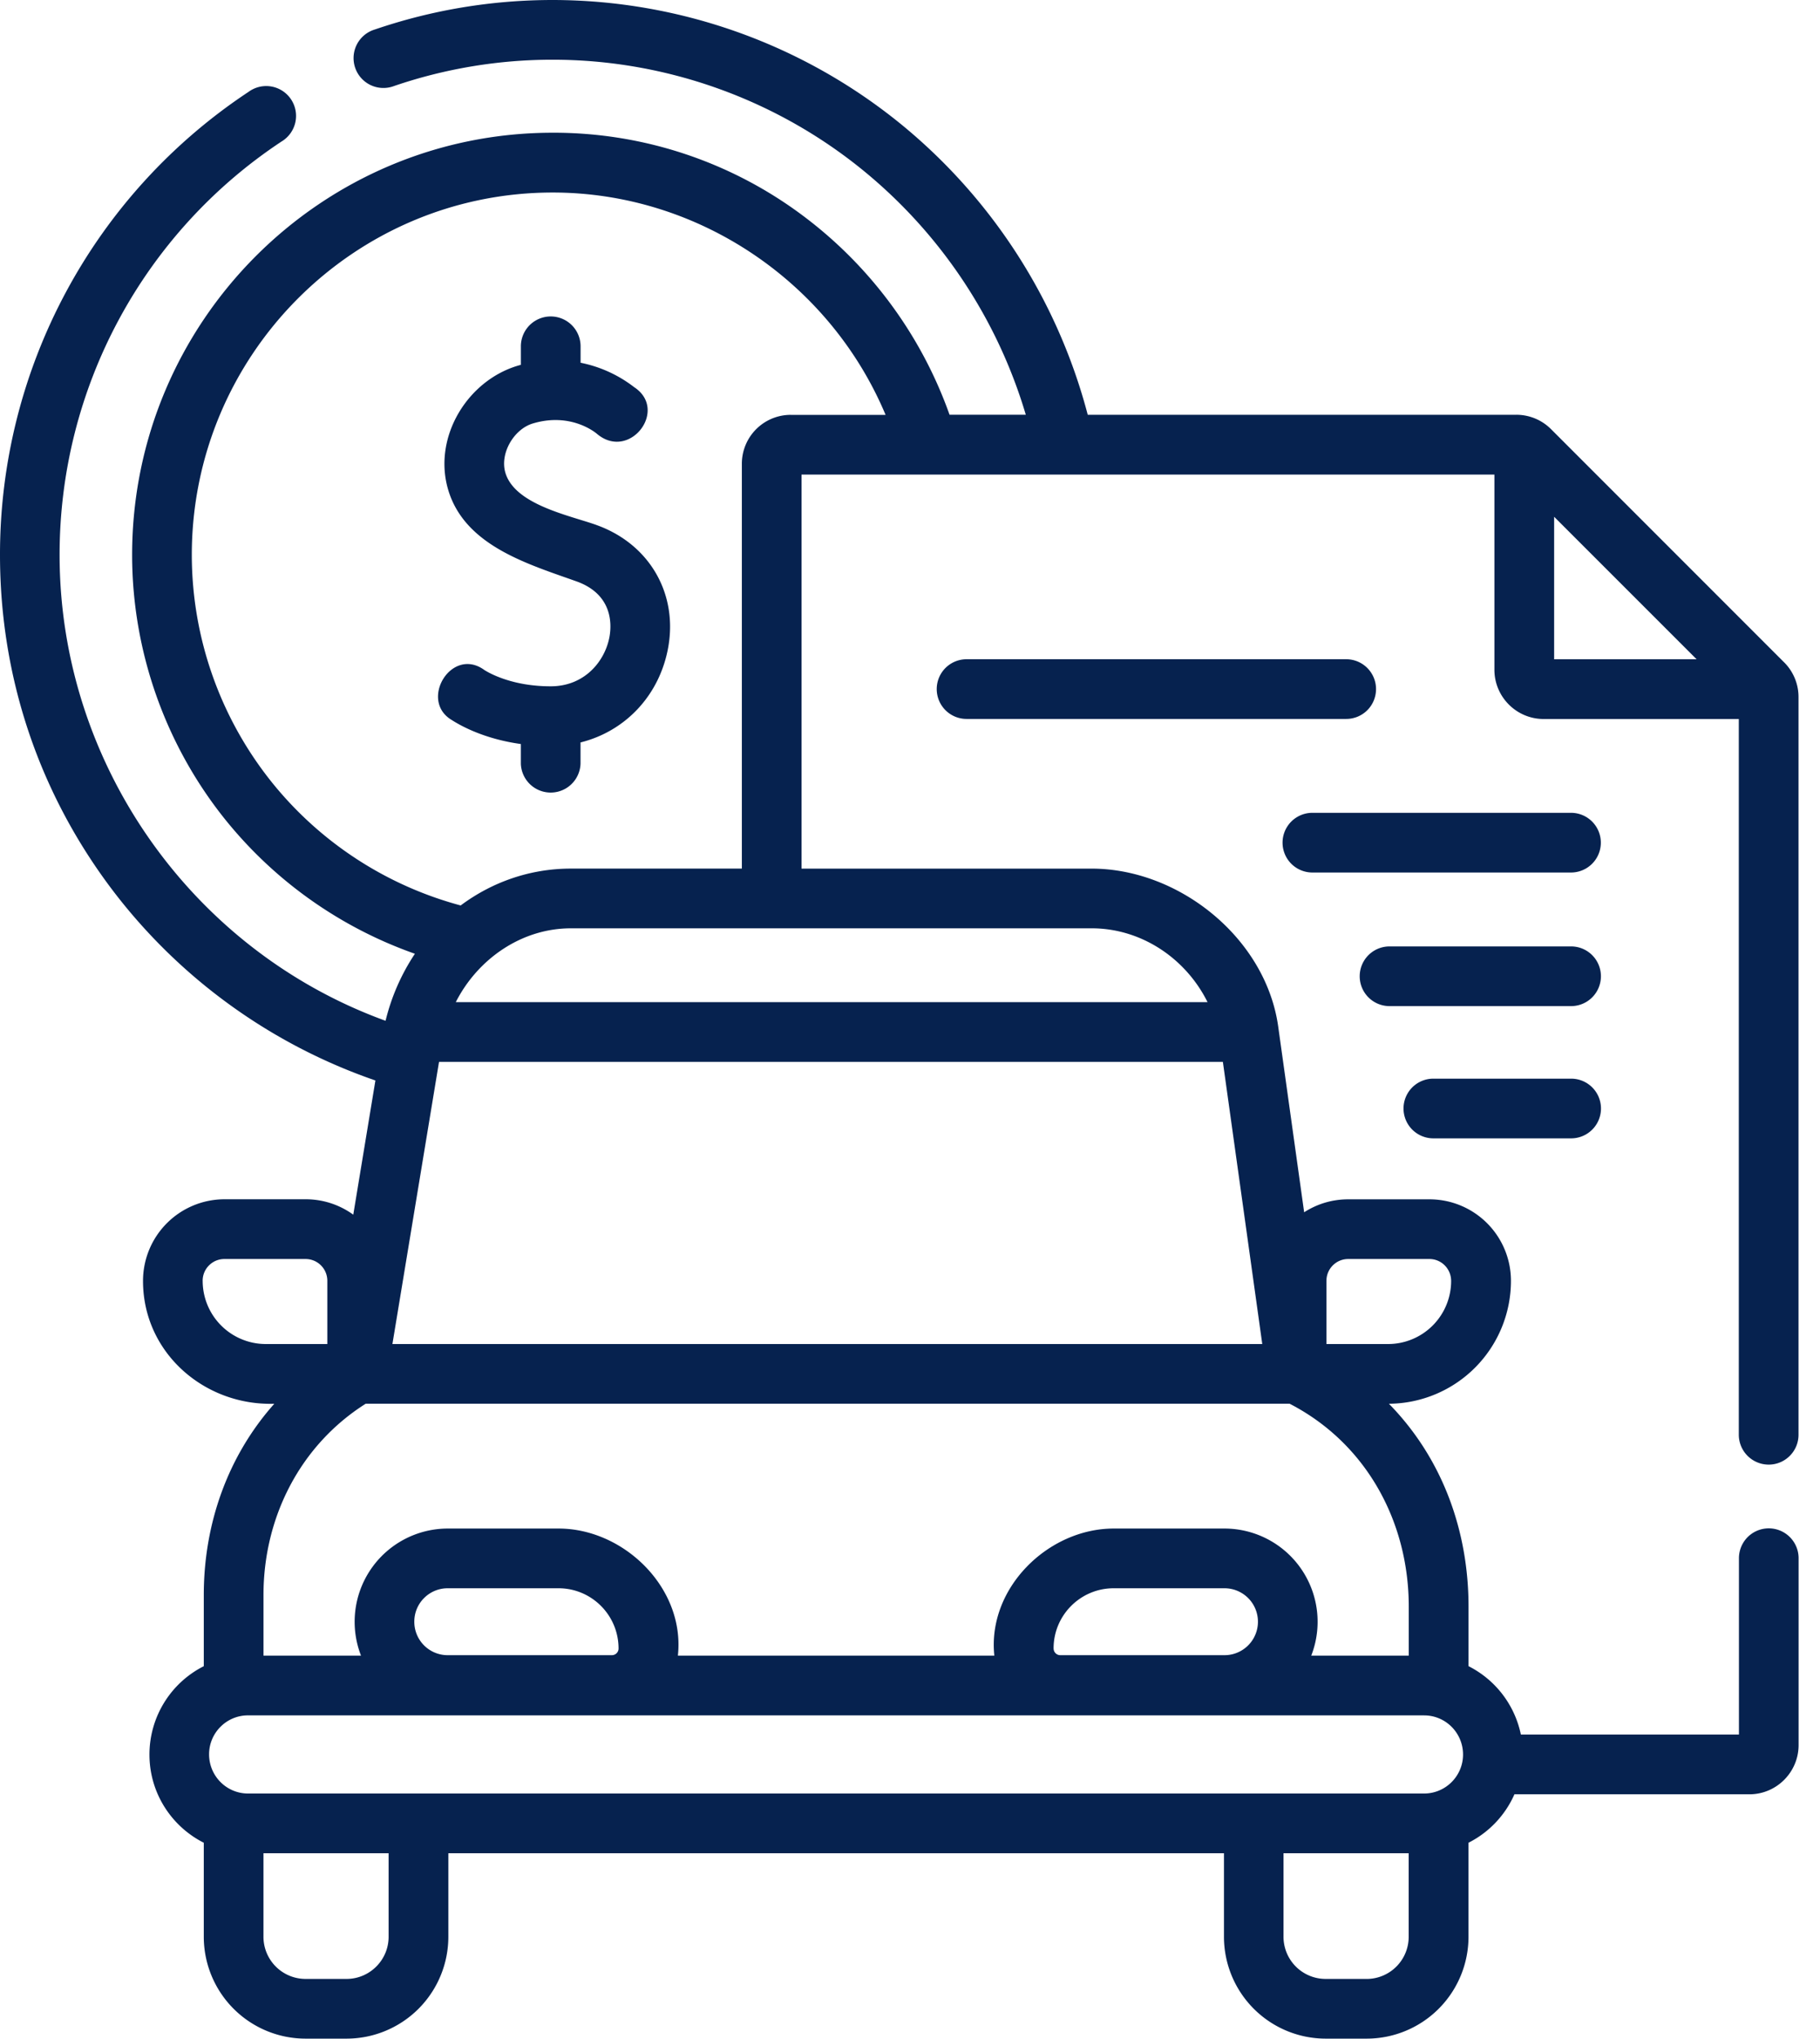
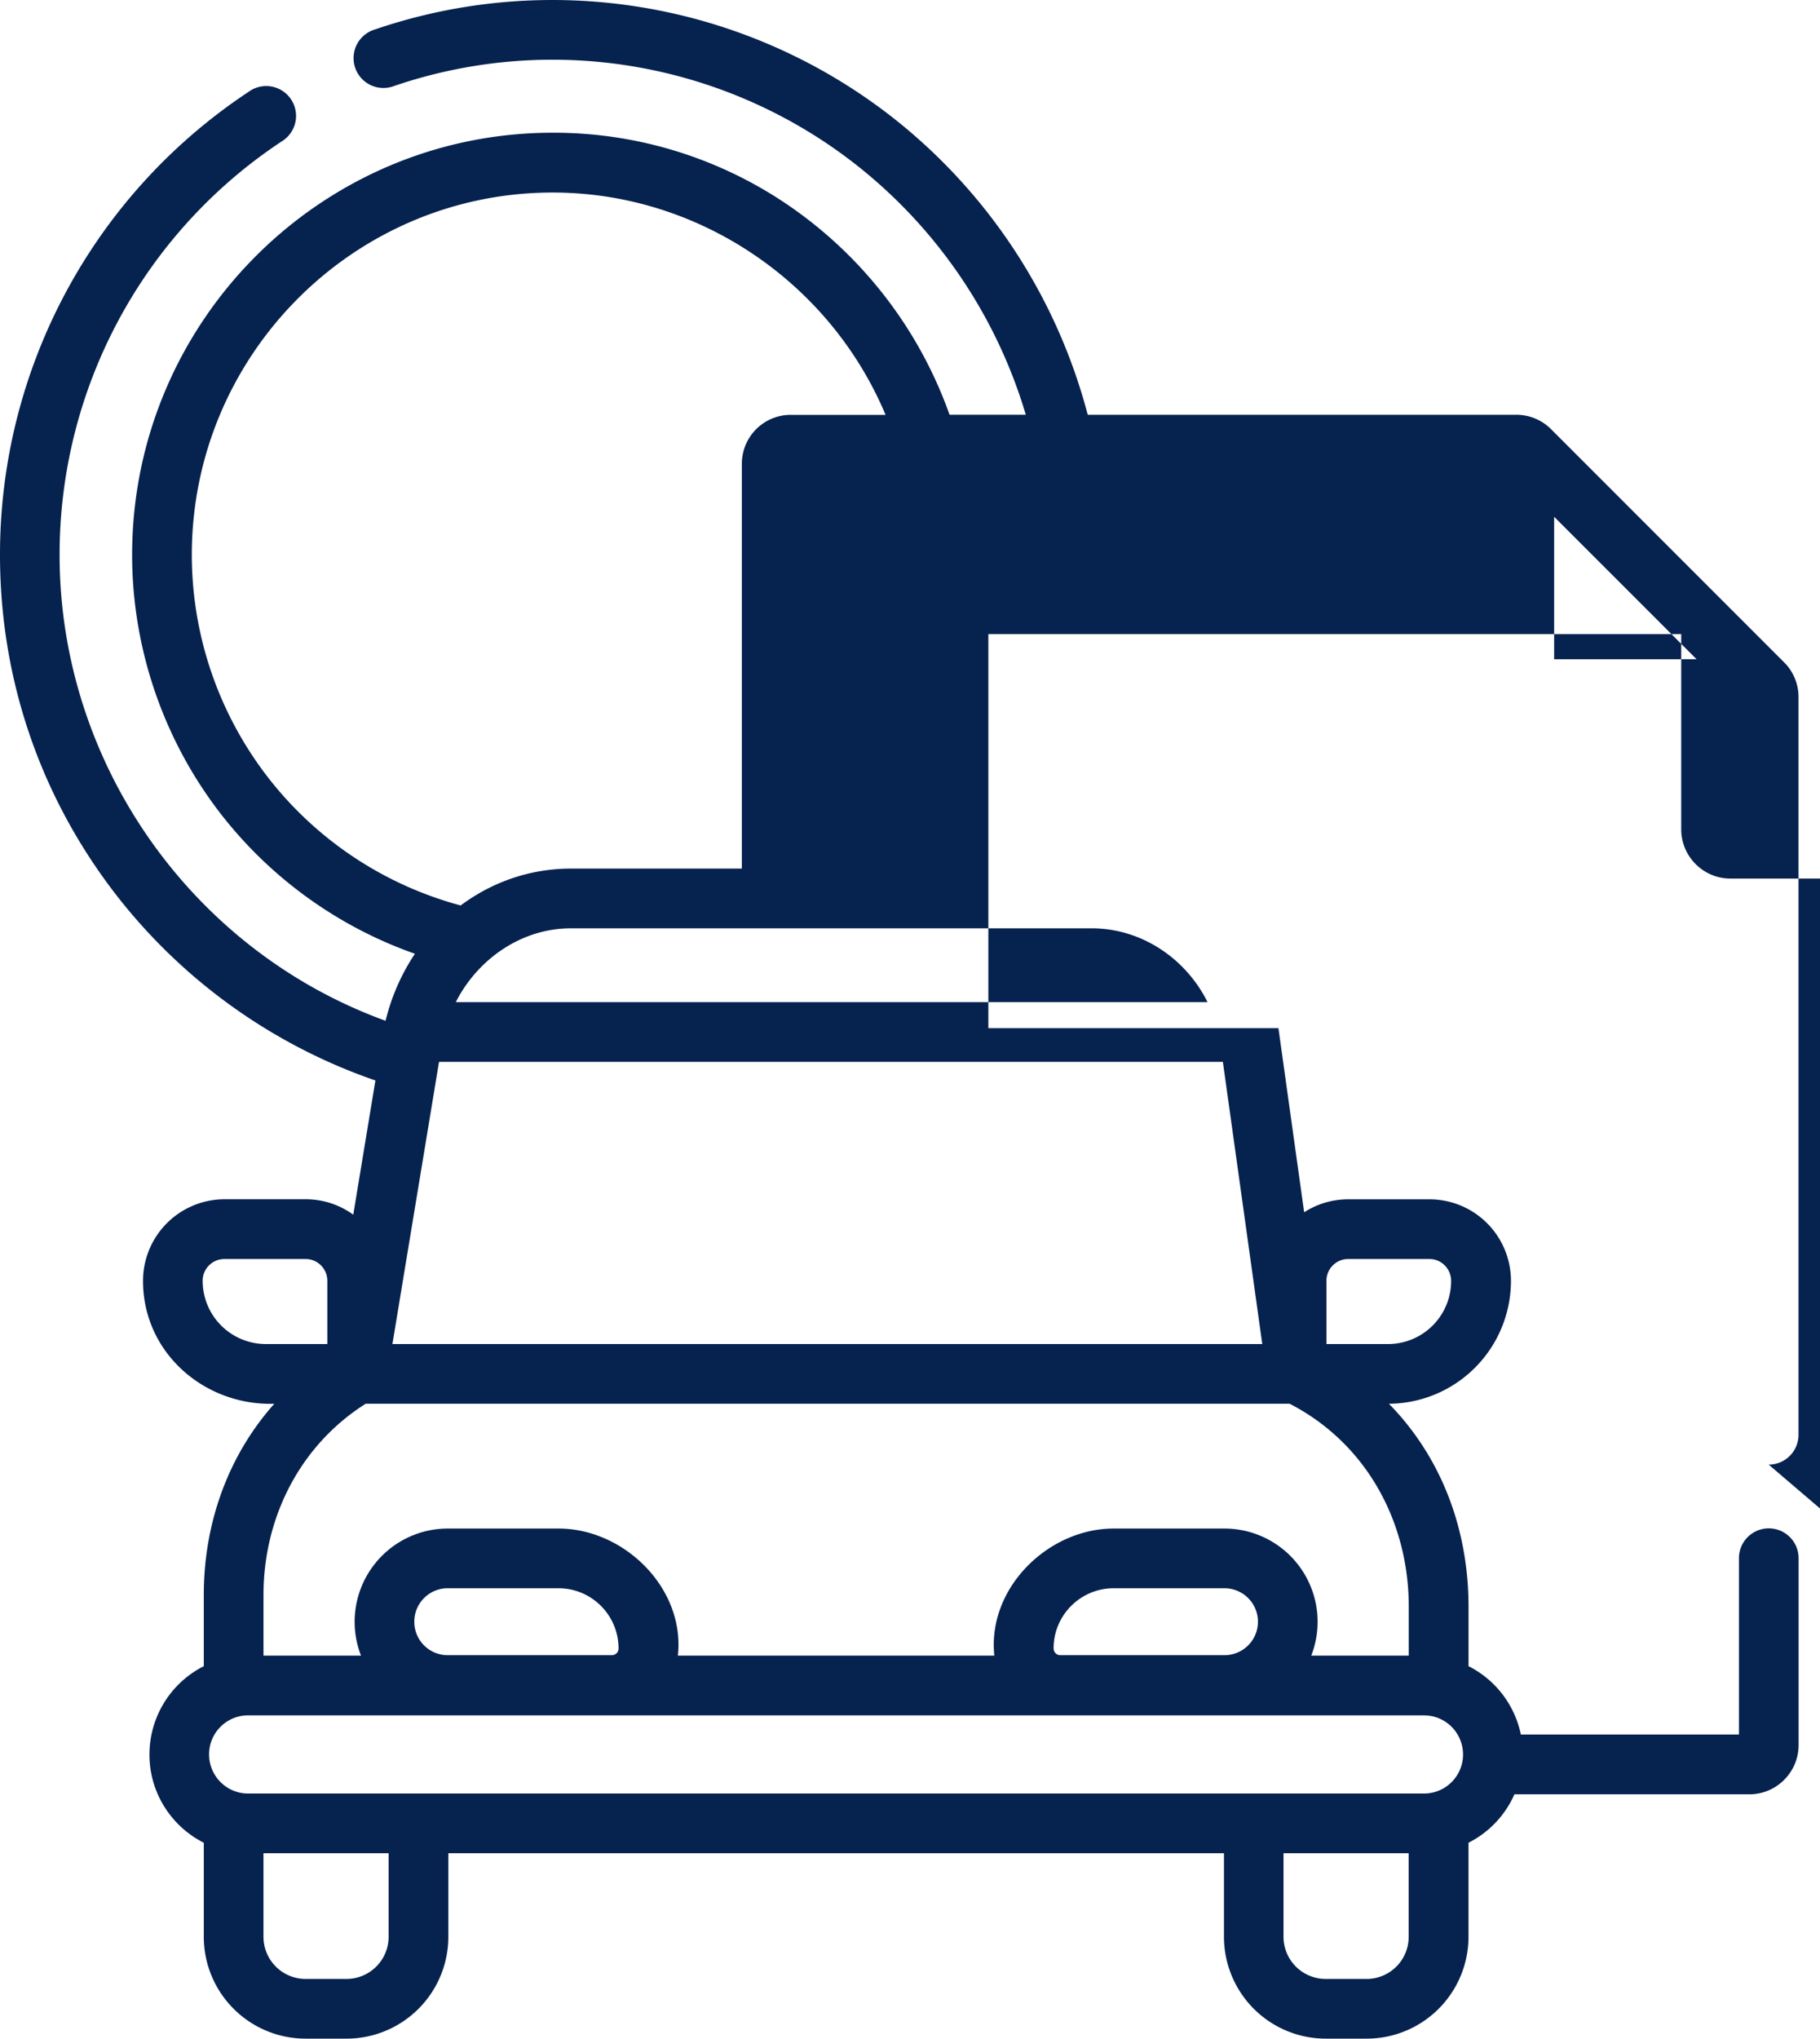
<svg xmlns="http://www.w3.org/2000/svg" fill="none" viewBox="0 0 67 75">
  <g fill="#06224f">
-     <path d="m65.111 53.882c.607 0 1.098-.492 1.098-1.098v-27.136a1.8 1.8 0 0 0 -.53-1.282l-.035-.034-8.544-8.542a1.803 1.803 0 0 0 -1.281-.531h-15.776a20.542 20.542 0 0 0 -6.821-10.647 20.34 20.34 0 0 0 -12.872-4.612c-2.242 0-4.446.366-6.554 1.086a1.099 1.099 0 1 0 .712 2.078 18.023 18.023 0 0 1 5.842-.967c4.17 0 8.247 1.461 11.477 4.114a18.343 18.343 0 0 1 5.936 8.947h-2.807a15.695 15.695 0 0 0 -5.246-7.208 15.306 15.306 0 0 0 -9.363-3.167c-8.538 0-15.483 6.967-15.483 15.53 0 3.553 1.232 7.028 3.468 9.787a15.618 15.618 0 0 0 6.942 4.888 7.74 7.74 0 0 0 -1.08 2.466c-7.123-2.583-12-9.463-12-17.14a18.216 18.216 0 0 1 8.167-15.206 1.098 1.098 0 1 0 -1.212-1.828 20.404 20.404 0 0 0 -9.149 17.035c0 4.518 1.448 8.803 4.186 12.39a20.567 20.567 0 0 0 9.634 6.945l-.815 4.937a2.977 2.977 0 0 0 -1.754-.567h-2.989a3.003 3.003 0 0 0 -2.997 3.007c0 2.64 2.265 4.596 4.833 4.516-1.732 1.944-2.596 4.447-2.596 7.035v2.62a3.64 3.64 0 0 0 -2 3.252c0 1.417.815 2.646 2 3.243v3.46a3.75 3.75 0 0 0 3.748 3.747h1.509a3.75 3.75 0 0 0 3.746-3.746v-3.075h28.553v3.075a3.75 3.75 0 0 0 3.745 3.746h1.51a3.75 3.75 0 0 0 3.747-3.746v-3.461a3.644 3.644 0 0 0 1.691-1.782h8.649c1 0 1.812-.814 1.812-1.813v-6.873a1.098 1.098 0 0 0 -2.196 0v6.488h-8.028a3.644 3.644 0 0 0 -1.927-2.516v-2.191c0-2.788-.961-5.454-2.93-7.463a4.524 4.524 0 0 0 4.492-4.524 3 3 0 0 0 -2.998-2.997h-2.995c-.596 0-1.153.175-1.62.477l-.947-6.773c-.427-3.283-3.637-5.87-6.877-5.87h-10.679v-14.497h25.507v7.18c0 1 .814 1.813 1.813 1.813h7.184v26.332a1.101 1.101 0 0 0 1.1 1.098zm-18.643-4.436h-32.022l1.698-10.273.003-.019.015-.088h28.856zm-39.008-2.328c0-.442.36-.8.8-.8h2.99a.8.8 0 0 1 .8.8v2.328h-2.27a2.325 2.325 0 0 1 -2.319-2.328zm7.792 12.54c0-.677.55-1.227 1.228-1.227h4.081c1.218 0 2.21.99 2.21 2.217 0 .135-.11.245-.247.245h-6.044a1.228 1.228 0 0 1 -1.228-1.234zm37.174 3.45c.79 0 1.433.642 1.433 1.44 0 .791-.643 1.434-1.433 1.434h-43.296c-.79 0-1.433-.643-1.433-1.442 0-.79.643-1.433 1.433-1.433h43.296zm-13.64-2.467c0-1.218.991-2.21 2.21-2.21h4.082a1.23 1.23 0 0 1 0 2.462h-6.046a.246.246 0 0 1 -.245-.252zm-24.48 10.613c0 .853-.695 1.549-1.549 1.549h-1.509a1.551 1.551 0 0 1 -1.549-1.55v-3.073h4.607v3.075zm36.006 1.549h-1.512a1.551 1.551 0 0 1 -1.55-1.55v-3.073h4.608v3.075a1.55 1.55 0 0 1 -1.548 1.549zm1.549-13.697v1.804h-3.59a3.43 3.43 0 0 0 -3.19-4.676h-4.083c-2.412 0-4.658 2.193-4.393 4.676h-11.65c.27-2.482-1.982-4.676-4.392-4.676h-4.081a3.43 3.43 0 0 0 -3.192 4.676h-3.59v-2.233c0-2.84 1.337-5.5 3.762-7.035h34.013c2.822 1.454 4.386 4.34 4.386 7.464zm-3.03-11.988c0-.442.36-.8.8-.8h2.99c.441 0 .8.358.8.81a2.322 2.322 0 0 1 -2.319 2.318h-2.272v-2.328zm-4.376-10.25h-27.676c.808-1.59 2.423-2.716 4.237-2.716h19.169c1.815-.002 3.46 1.09 4.269 2.717zm-15.346-21.606a1.8 1.8 0 0 0 -1.799 1.798v14.895h-6.294c-1.5 0-2.902.494-4.057 1.356a13.367 13.367 0 0 1 -6.92-4.492 13.382 13.382 0 0 1 -2.978-8.402c0-7.352 5.96-13.334 13.287-13.334 5.358 0 10.204 3.298 12.253 8.18h-3.491zm28.104 3.75 5.245 5.242h-5.245v-5.244z" />
-     <path d="m50.656 25.351c0-.607-.492-1.098-1.098-1.098h-13.976a1.098 1.098 0 0 0 0 2.196h13.976a1.096 1.096 0 0 0 1.098-1.098zm7.178 4.552h-9.521a1.097 1.097 0 1 0 0 2.196h9.521a1.098 1.098 0 0 0 0-2.196zm.003 4.915h-6.684a1.098 1.098 0 0 0 0 2.196h6.684a1.097 1.097 0 1 0 0-2.196zm.003 4.865h-5.074a1.098 1.098 0 0 0 0 2.196h5.073a1.098 1.098 0 0 0 0-2.196zm-35.893-20.373c-.988-.35-2.976-.742-3.337-1.901-.224-.712.298-1.615 1-1.828 1.416-.428 2.334.35 2.372.385 1.198 1 2.638-.887 1.363-1.723a4.739 4.739 0 0 0 -1.972-.898v-.604a1.098 1.098 0 0 0 -2.198 0v.681c-1.947.51-3.278 2.67-2.662 4.643.63 2.018 2.924 2.687 4.7 3.32 1.34.474 1.305 1.574 1.227 2.024-.153.886-.895 1.84-2.167 1.84-1.398 0-2.24-.473-2.438-.597-1.211-.886-2.416 1.112-1.211 1.833.349.225 1.219.704 2.55.887v.72a1.099 1.099 0 0 0 2.197 0v-.778c1.66-.412 2.927-1.75 3.234-3.531.34-1.99-.727-3.787-2.658-4.472z" />
+     <path d="m65.111 53.882c.607 0 1.098-.492 1.098-1.098v-27.136a1.8 1.8 0 0 0 -.53-1.282l-.035-.034-8.544-8.542a1.803 1.803 0 0 0 -1.281-.531h-15.776a20.542 20.542 0 0 0 -6.821-10.647 20.34 20.34 0 0 0 -12.872-4.612c-2.242 0-4.446.366-6.554 1.086a1.099 1.099 0 1 0 .712 2.078 18.023 18.023 0 0 1 5.842-.967c4.17 0 8.247 1.461 11.477 4.114a18.343 18.343 0 0 1 5.936 8.947h-2.807a15.695 15.695 0 0 0 -5.246-7.208 15.306 15.306 0 0 0 -9.363-3.167c-8.538 0-15.483 6.967-15.483 15.53 0 3.553 1.232 7.028 3.468 9.787a15.618 15.618 0 0 0 6.942 4.888 7.74 7.74 0 0 0 -1.08 2.466c-7.123-2.583-12-9.463-12-17.14a18.216 18.216 0 0 1 8.167-15.206 1.098 1.098 0 1 0 -1.212-1.828 20.404 20.404 0 0 0 -9.149 17.035c0 4.518 1.448 8.803 4.186 12.39a20.567 20.567 0 0 0 9.634 6.945l-.815 4.937a2.977 2.977 0 0 0 -1.754-.567h-2.989a3.003 3.003 0 0 0 -2.997 3.007c0 2.64 2.265 4.596 4.833 4.516-1.732 1.944-2.596 4.447-2.596 7.035v2.62a3.64 3.64 0 0 0 -2 3.252c0 1.417.815 2.646 2 3.243v3.46a3.75 3.75 0 0 0 3.748 3.747h1.509a3.75 3.75 0 0 0 3.746-3.746v-3.075h28.553v3.075a3.75 3.75 0 0 0 3.745 3.746h1.51a3.75 3.75 0 0 0 3.747-3.746v-3.461a3.644 3.644 0 0 0 1.691-1.782h8.649c1 0 1.812-.814 1.812-1.813v-6.873a1.098 1.098 0 0 0 -2.196 0v6.488h-8.028a3.644 3.644 0 0 0 -1.927-2.516v-2.191c0-2.788-.961-5.454-2.93-7.463a4.524 4.524 0 0 0 4.492-4.524 3 3 0 0 0 -2.998-2.997h-2.995c-.596 0-1.153.175-1.62.477l-.947-6.773h-10.679v-14.497h25.507v7.18c0 1 .814 1.813 1.813 1.813h7.184v26.332a1.101 1.101 0 0 0 1.1 1.098zm-18.643-4.436h-32.022l1.698-10.273.003-.019.015-.088h28.856zm-39.008-2.328c0-.442.36-.8.8-.8h2.99a.8.8 0 0 1 .8.8v2.328h-2.27a2.325 2.325 0 0 1 -2.319-2.328zm7.792 12.54c0-.677.55-1.227 1.228-1.227h4.081c1.218 0 2.21.99 2.21 2.217 0 .135-.11.245-.247.245h-6.044a1.228 1.228 0 0 1 -1.228-1.234zm37.174 3.45c.79 0 1.433.642 1.433 1.44 0 .791-.643 1.434-1.433 1.434h-43.296c-.79 0-1.433-.643-1.433-1.442 0-.79.643-1.433 1.433-1.433h43.296zm-13.64-2.467c0-1.218.991-2.21 2.21-2.21h4.082a1.23 1.23 0 0 1 0 2.462h-6.046a.246.246 0 0 1 -.245-.252zm-24.48 10.613c0 .853-.695 1.549-1.549 1.549h-1.509a1.551 1.551 0 0 1 -1.549-1.55v-3.073h4.607v3.075zm36.006 1.549h-1.512a1.551 1.551 0 0 1 -1.55-1.55v-3.073h4.608v3.075a1.55 1.55 0 0 1 -1.548 1.549zm1.549-13.697v1.804h-3.59a3.43 3.43 0 0 0 -3.19-4.676h-4.083c-2.412 0-4.658 2.193-4.393 4.676h-11.65c.27-2.482-1.982-4.676-4.392-4.676h-4.081a3.43 3.43 0 0 0 -3.192 4.676h-3.59v-2.233c0-2.84 1.337-5.5 3.762-7.035h34.013c2.822 1.454 4.386 4.34 4.386 7.464zm-3.03-11.988c0-.442.36-.8.8-.8h2.99c.441 0 .8.358.8.81a2.322 2.322 0 0 1 -2.319 2.318h-2.272v-2.328zm-4.376-10.25h-27.676c.808-1.59 2.423-2.716 4.237-2.716h19.169c1.815-.002 3.46 1.09 4.269 2.717zm-15.346-21.606a1.8 1.8 0 0 0 -1.799 1.798v14.895h-6.294c-1.5 0-2.902.494-4.057 1.356a13.367 13.367 0 0 1 -6.92-4.492 13.382 13.382 0 0 1 -2.978-8.402c0-7.352 5.96-13.334 13.287-13.334 5.358 0 10.204 3.298 12.253 8.18h-3.491zm28.104 3.75 5.245 5.242h-5.245v-5.244z" />
  </g>
</svg>